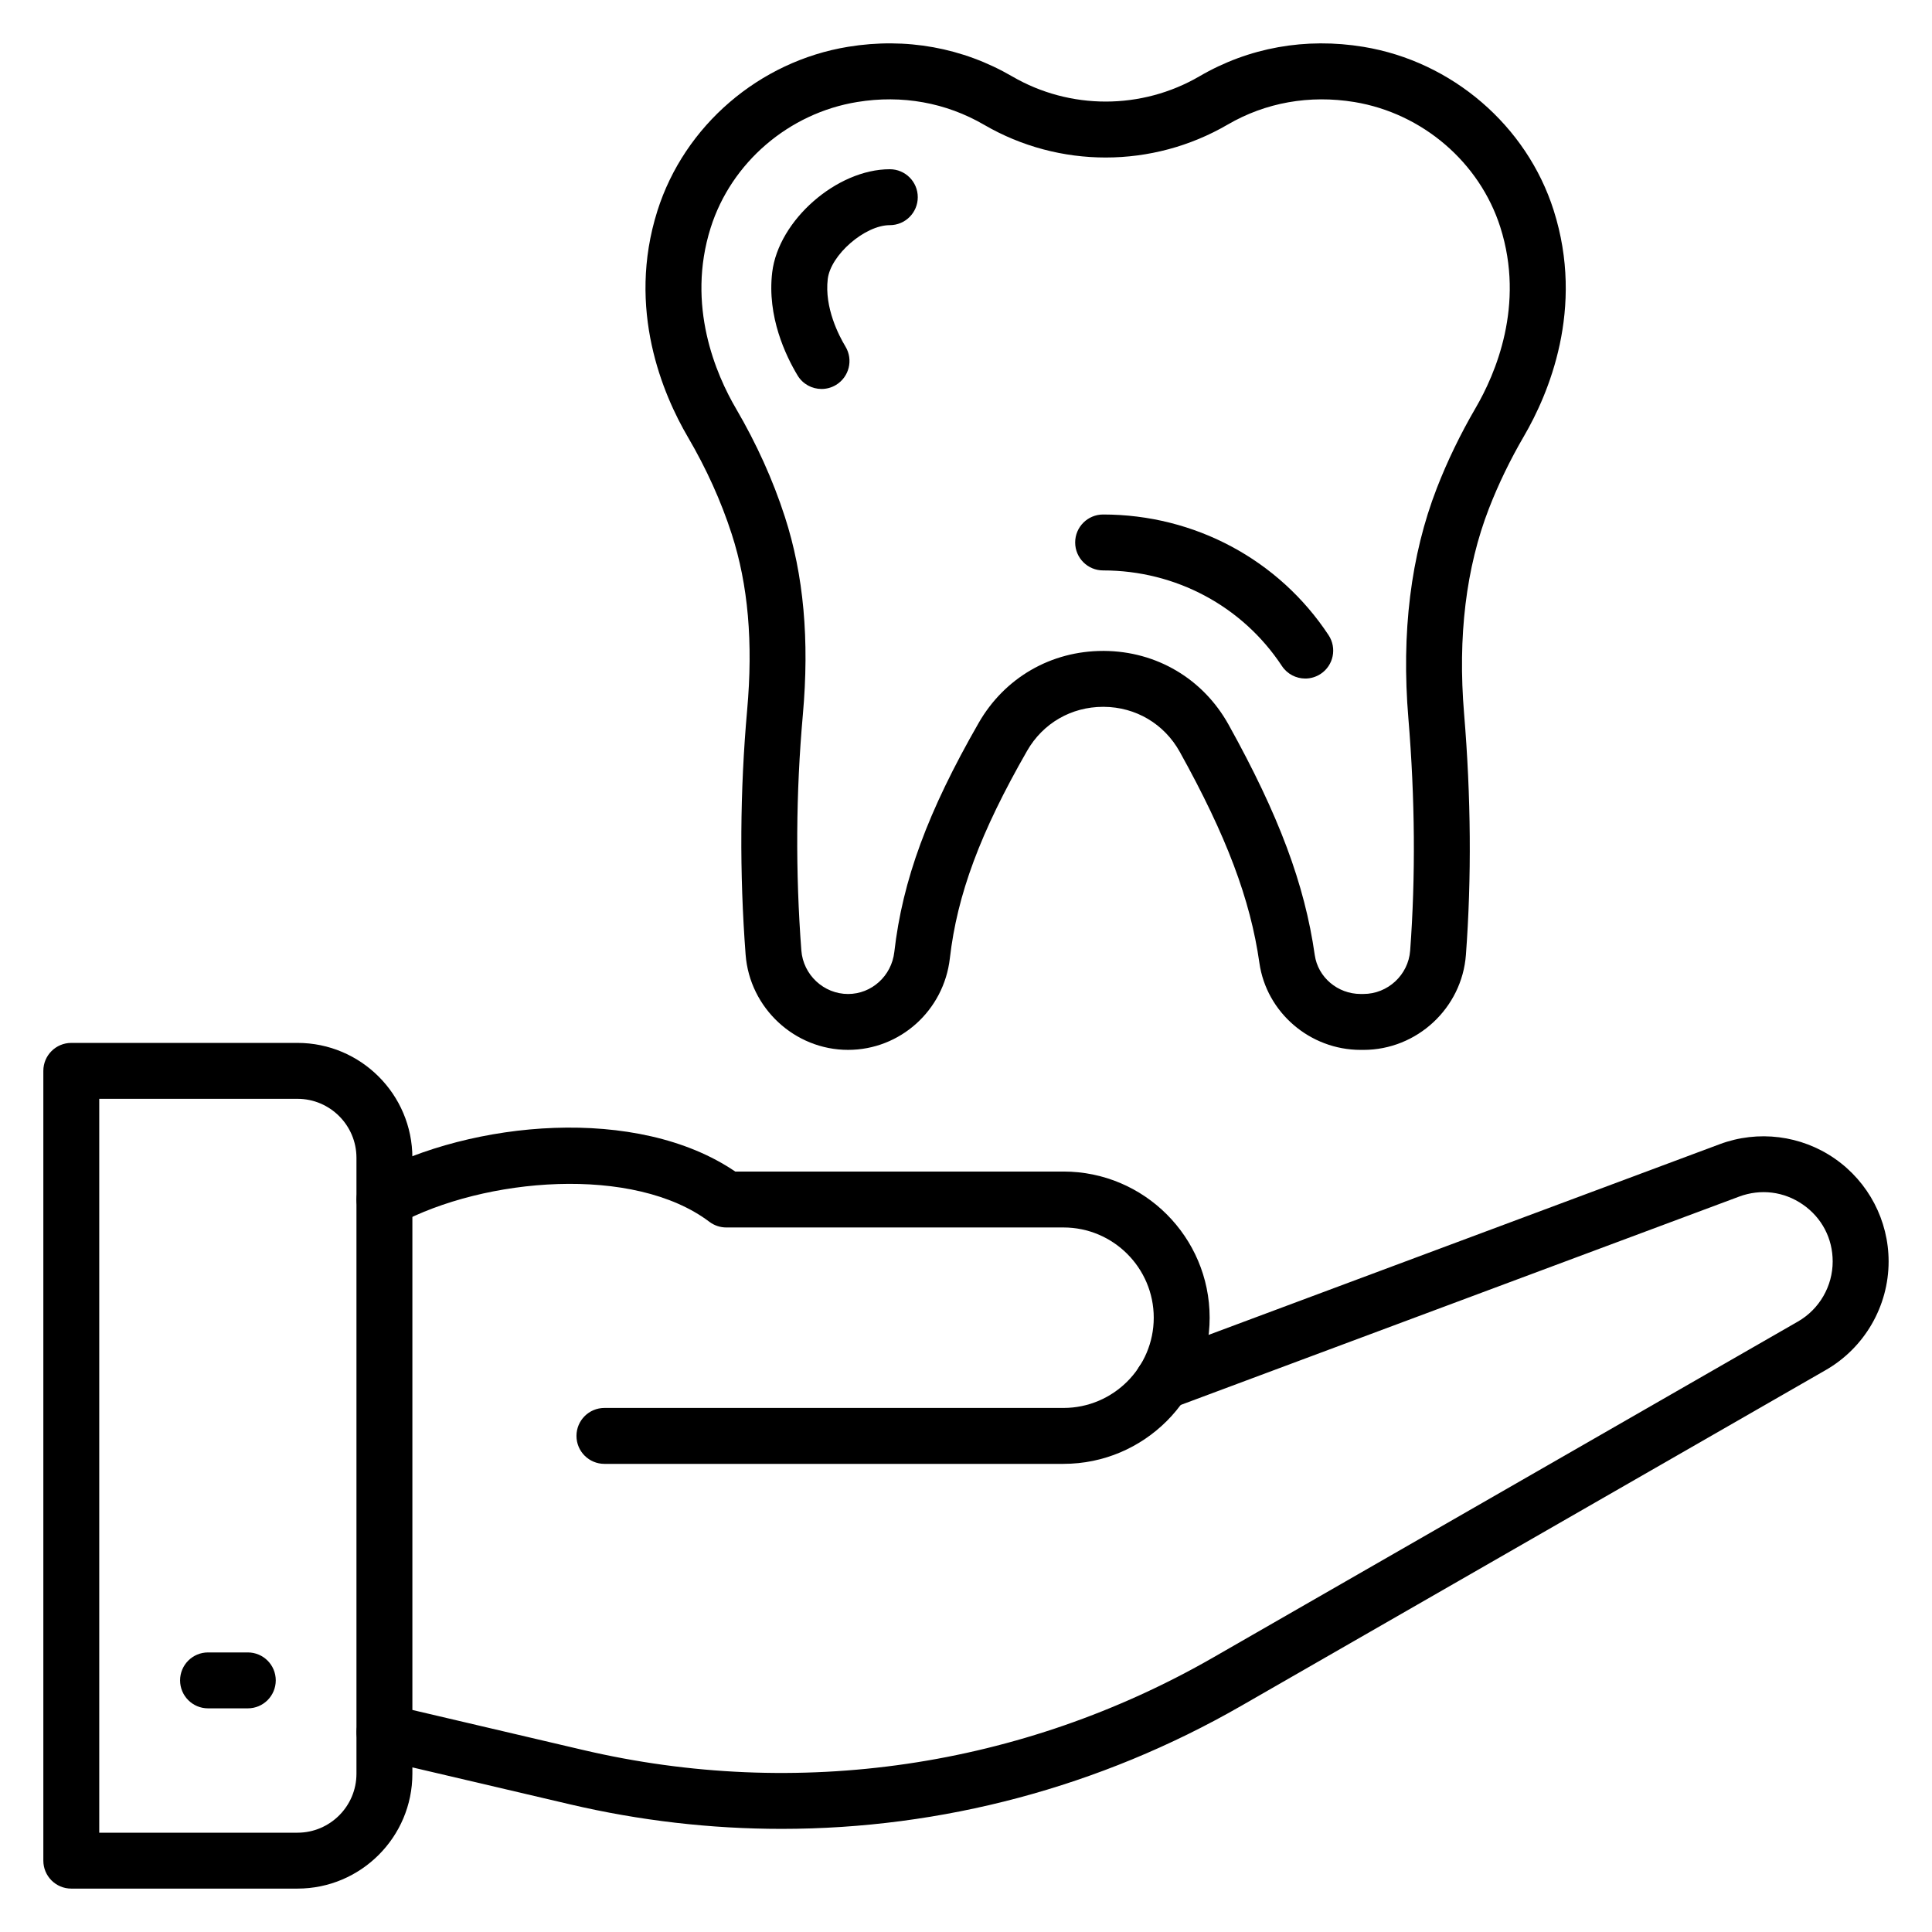
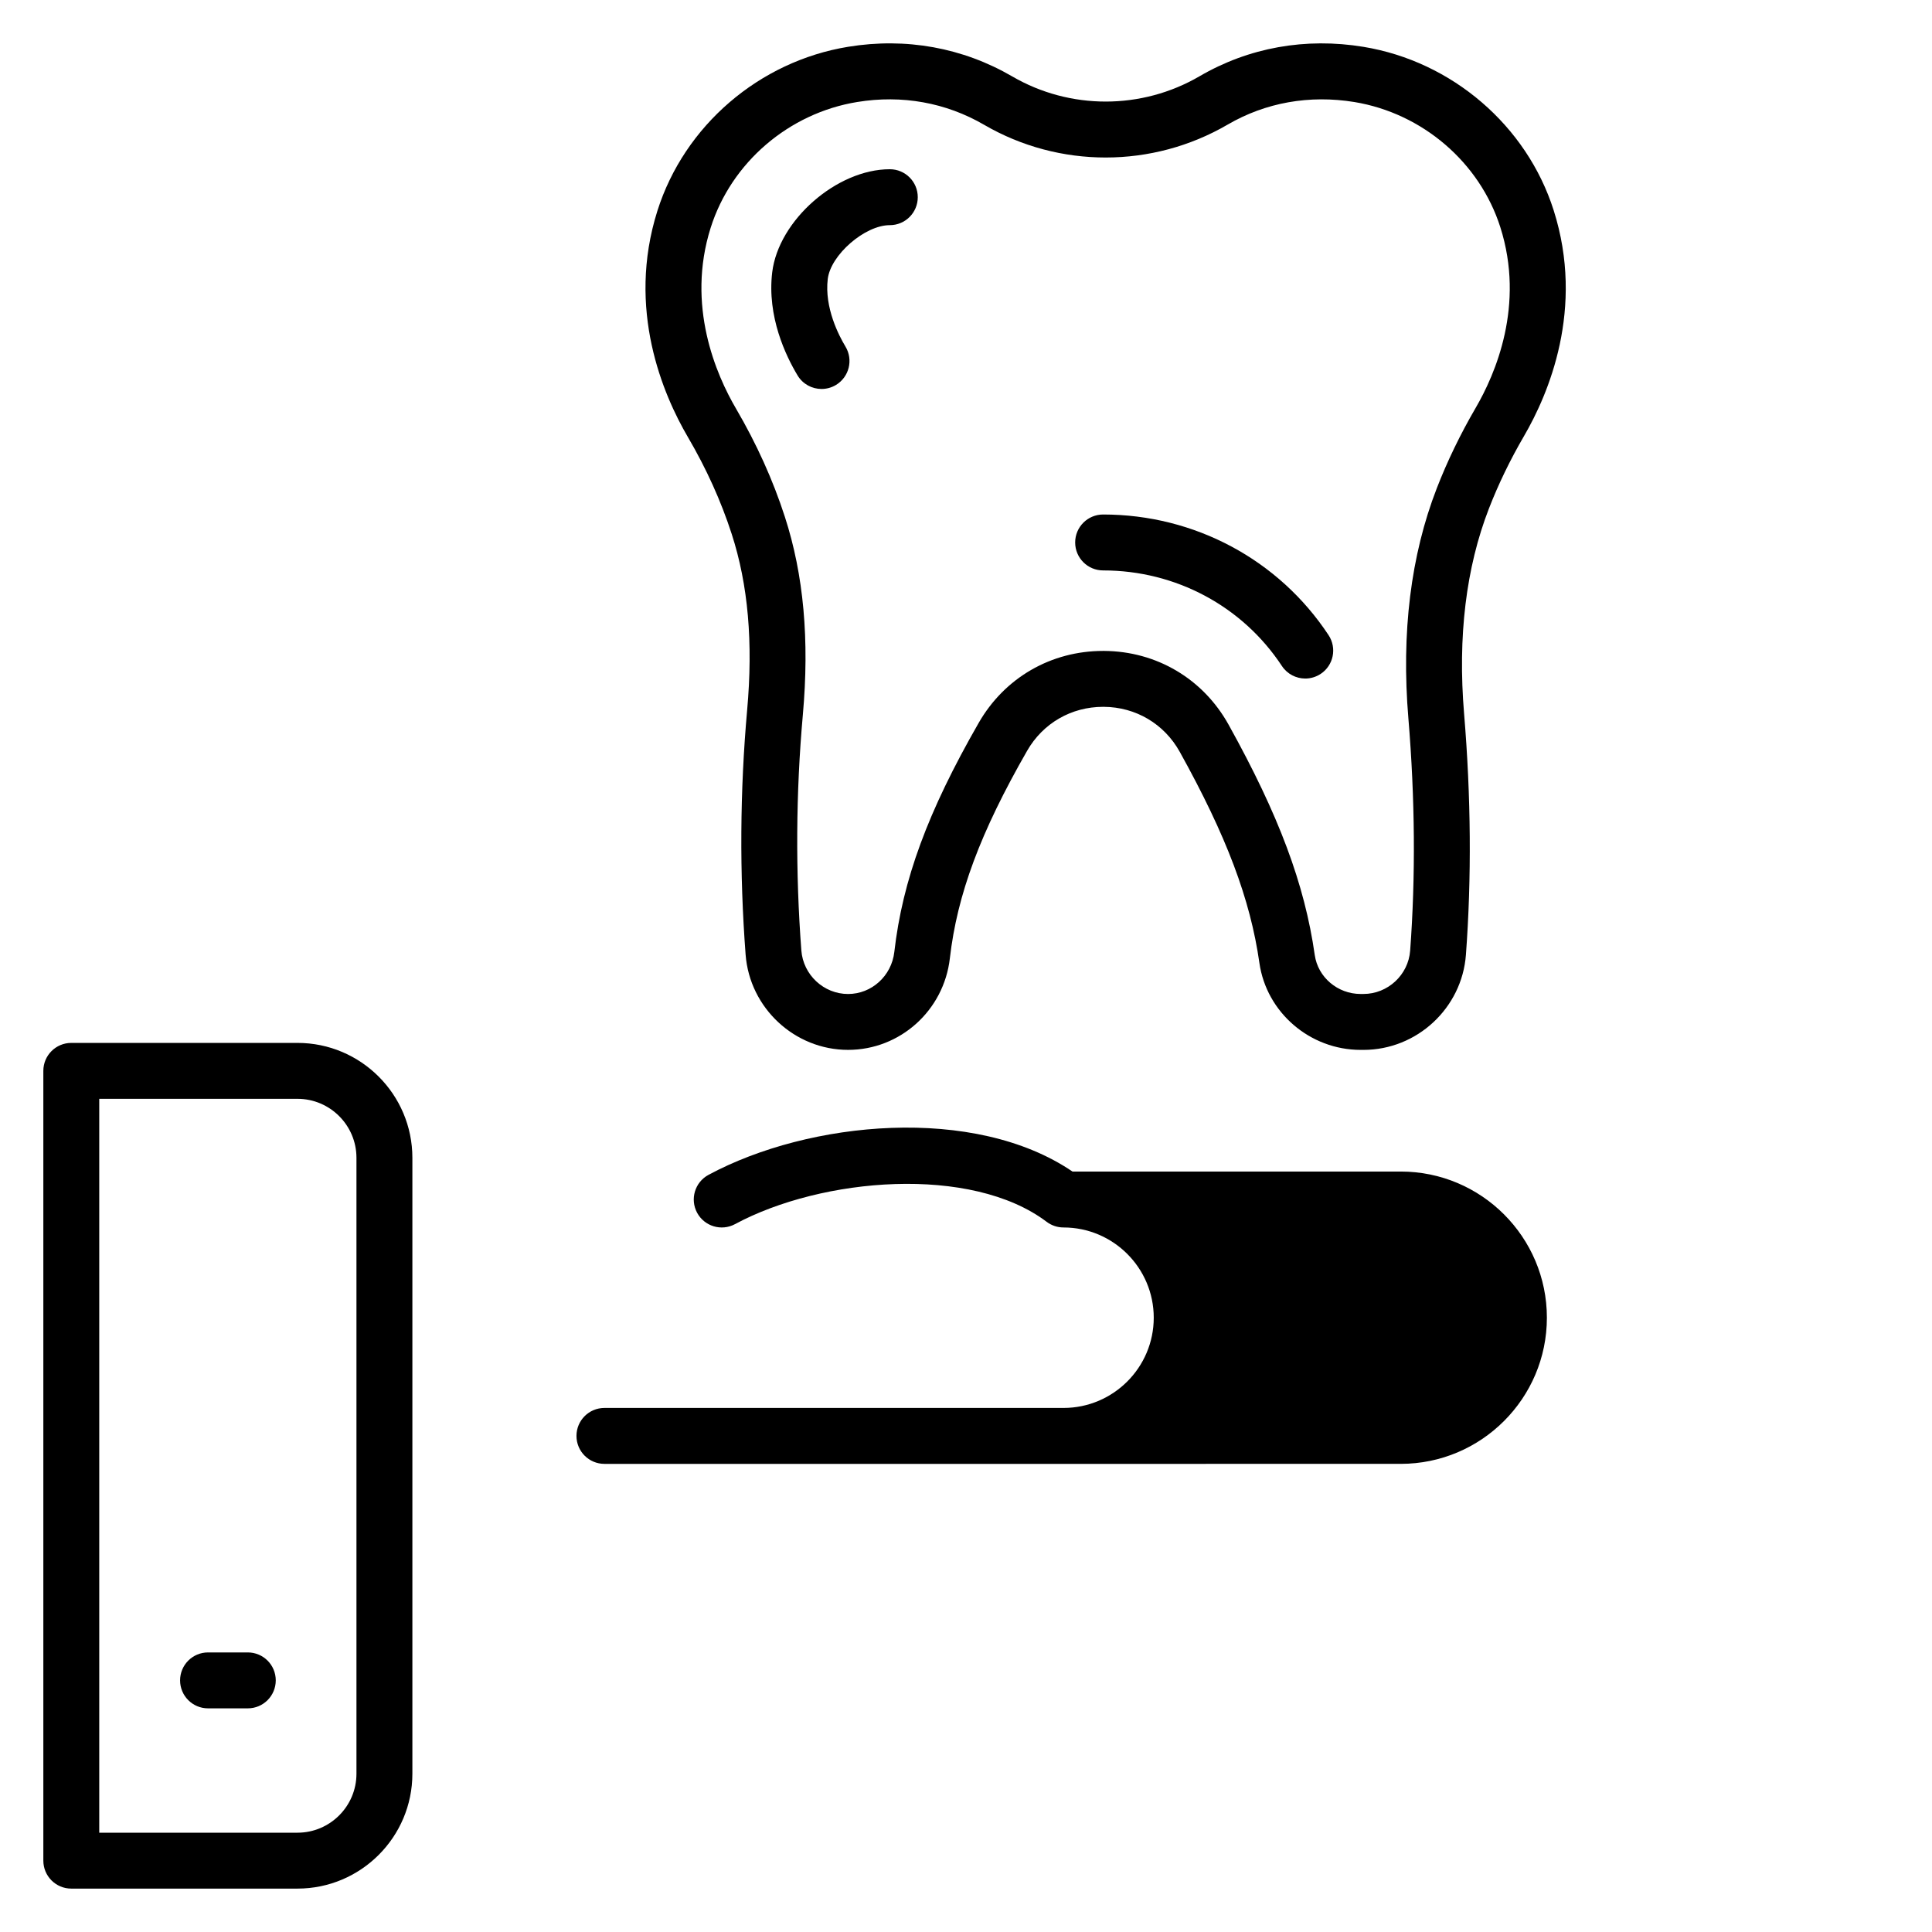
<svg xmlns="http://www.w3.org/2000/svg" fill="#000000" width="800px" height="800px" version="1.1" viewBox="144 144 512 512">
  <g>
-     <path d="m425.84 531.94h-121.66c-4.094 0-7.41-3.312-7.41-7.41 0-4.094 3.312-7.41 7.41-7.41h121.66c13.184 0 23.914-10.73 23.914-23.914 0-13.184-10.73-23.914-23.914-23.914h-89.371c-1.613 0-3.176-0.527-4.465-1.496-19.992-15.102-59.566-11.793-82.59 0.613-3.617 1.938-8.098 0.586-10.043-3.012-1.938-3.602-0.594-8.098 3.012-10.043 26.711-14.383 70.516-18.531 96.461-0.883h86.996c21.359 0 38.73 17.371 38.73 38.73 0 21.367-17.371 38.738-38.73 38.738z" />
-     <path d="m351.13 628.67c-18.719 0-37.531-2.156-56.117-6.512l-50.812-11.91c-3.981-0.934-6.453-4.922-5.519-8.906 0.941-3.988 4.922-6.434 8.906-5.519l50.812 11.91c57 13.379 116.38 4.66 167.16-24.512l154.91-89c5.68-3.262 9.211-9.363 9.211-15.918 0-6.106-2.871-11.598-7.894-15.078-5.016-3.481-11.172-4.234-16.879-2.121l-150.21 56.043c-3.828 1.426-8.105-0.516-9.527-4.348-1.434-3.836 0.516-8.105 4.348-9.527l150.21-56.043c10.18-3.805 21.582-2.379 30.512 3.82s14.262 16.387 14.262 27.254c0 11.852-6.383 22.871-16.648 28.77l-154.92 88.996c-37.5 21.539-79.406 32.602-121.81 32.602z" />
+     <path d="m425.84 531.94h-121.66c-4.094 0-7.41-3.312-7.41-7.41 0-4.094 3.312-7.41 7.41-7.41h121.66c13.184 0 23.914-10.73 23.914-23.914 0-13.184-10.73-23.914-23.914-23.914c-1.613 0-3.176-0.527-4.465-1.496-19.992-15.102-59.566-11.793-82.59 0.613-3.617 1.938-8.098 0.586-10.043-3.012-1.938-3.602-0.594-8.098 3.012-10.043 26.711-14.383 70.516-18.531 96.461-0.883h86.996c21.359 0 38.73 17.371 38.73 38.73 0 21.367-17.371 38.738-38.73 38.738z" />
    <path d="m222.84 644.5h-59.945c-4.094 0-7.41-3.312-7.41-7.41v-209.3c0-4.094 3.312-7.41 7.41-7.41h59.945c16.785 0 30.445 13.66 30.445 30.453v163.22c0 16.785-13.66 30.445-30.445 30.445zm-52.539-14.816h52.535c8.617 0 15.629-7.012 15.629-15.629v-163.22c0-8.625-7.012-15.637-15.629-15.637h-52.535z" />
    <path d="m209.67 596.73h-10.535c-4.094 0-7.41-3.312-7.41-7.41 0-4.094 3.312-7.41 7.41-7.41h10.535c4.094 0 7.41 3.312 7.41 7.41-0.004 4.094-3.316 7.41-7.41 7.41z" />
    <path d="m505.32 422.23h-0.746c-13.414 0-24.941-9.906-26.82-23.039-2.41-16.902-8.719-33.629-21.105-55.945-4.117-7.41-11.648-11.875-20.145-11.93h-0.172c-8.422 0-15.938 4.34-20.129 11.641-12.414 21.648-18.543 38.102-20.484 55.016-1.59 13.828-13.191 24.254-26.973 24.254-14.145 0-26.074-11.086-27.152-25.238-1.641-21.613-1.504-43.418 0.406-64.812 1.605-17.93 0.27-33.195-4.094-46.668-2.816-8.703-6.723-17.344-11.613-25.684-6.555-11.199-16.324-33.875-8.074-59.961 7.141-22.566 26.988-39.629 50.566-43.469 15.324-2.504 30.352 0.23 43.477 7.863 15.289 8.887 34.281 8.879 49.598-0.035 13.098-7.648 28.16-10.332 43.484-7.809 23.465 3.863 43.246 20.859 50.387 43.305 8.301 26.105-1.367 48.715-7.871 59.871-3.652 6.266-6.773 12.711-9.277 19.168-6.078 15.656-8.293 33.957-6.586 54.387 1.836 22.047 1.996 43.543 0.484 63.887-1.055 14.137-12.988 25.199-27.16 25.199zm-68.996-105.73h0.289c13.914 0.094 26.242 7.41 32.984 19.559 13.32 23.984 20.148 42.246 22.828 61.043 0.84 5.875 6.062 10.309 12.148 10.309h0.746c6.461 0 11.902-5.043 12.387-11.477 1.453-19.57 1.297-40.285-0.469-61.559-1.902-22.684 0.629-43.203 7.523-60.973 2.785-7.184 6.25-14.34 10.289-21.277 5.266-9.027 13.125-27.258 6.555-47.906-5.469-17.184-20.648-30.207-38.664-33.18-11.91-1.945-23.543 0.117-33.621 5.992-19.918 11.598-44.633 11.613-64.512 0.043-10.121-5.891-21.758-7.988-33.645-6.043-18.109 2.953-33.355 16.027-38.824 33.312-6.519 20.621 1.426 38.918 6.742 47.992 5.426 9.277 9.773 18.898 12.914 28.617 4.992 15.402 6.547 32.594 4.762 52.551-1.836 20.586-1.969 41.574-0.391 62.367 0.492 6.477 5.934 11.547 12.379 11.547 6.25 0 11.527-4.781 12.258-11.129 2.18-19.043 8.863-37.195 22.352-60.703 6.863-11.973 19.176-19.086 32.969-19.086z" />
    <path d="m489.91 323.82c-2.41 0-4.769-1.172-6.195-3.328-10.453-15.859-28.16-25.324-47.375-25.324-4.094 0-7.41-3.312-7.41-7.41 0-4.094 3.312-7.41 7.41-7.41 24.211 0 46.543 11.953 59.75 31.98 2.25 3.422 1.309 8.016-2.106 10.266-1.262 0.828-2.68 1.227-4.074 1.227z" />
    <path d="m361.72 247.08c-2.512 0-4.965-1.273-6.352-3.582-3.117-5.172-8.133-15.598-6.723-27.348 1.672-13.777 17.113-27.301 31.164-27.301 4.094 0 7.41 3.312 7.41 7.41 0 4.094-3.312 7.41-7.41 7.41-6.606 0-15.672 7.863-16.445 14.262-0.918 7.613 2.973 15.062 4.695 17.914 2.113 3.508 0.984 8.059-2.519 10.172-1.199 0.723-2.516 1.062-3.82 1.062z" />
  </g>
</svg>